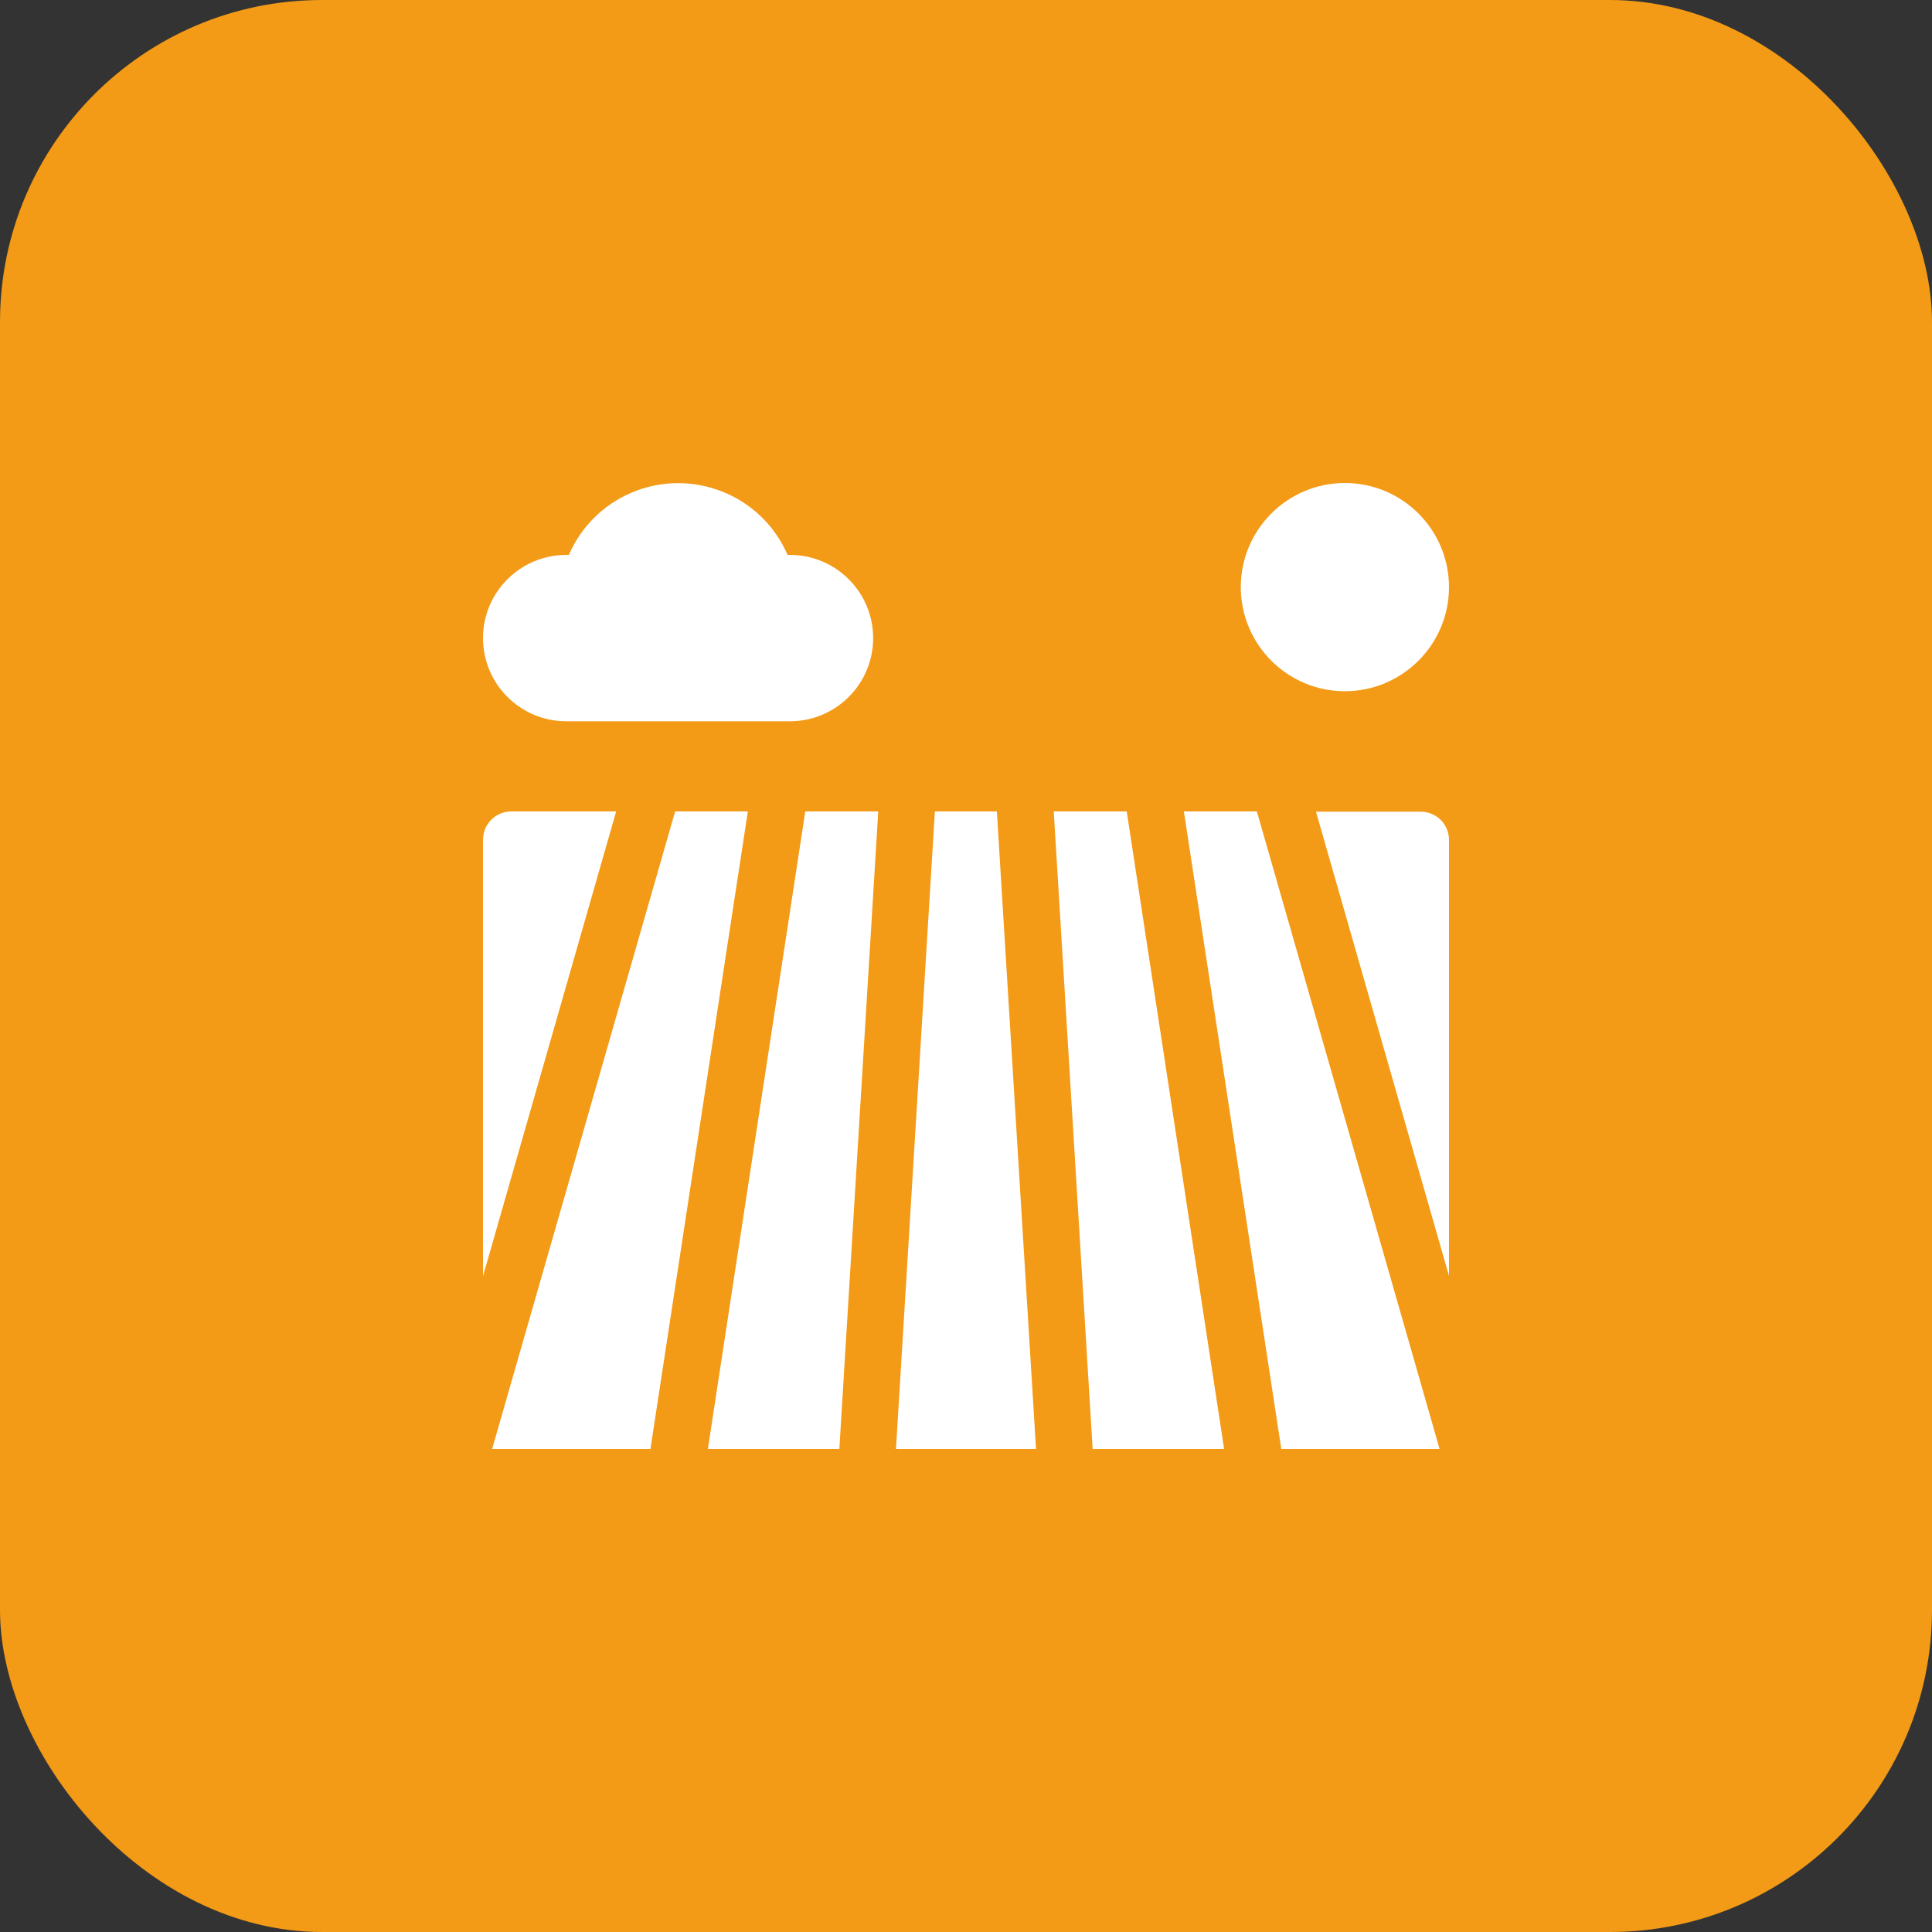
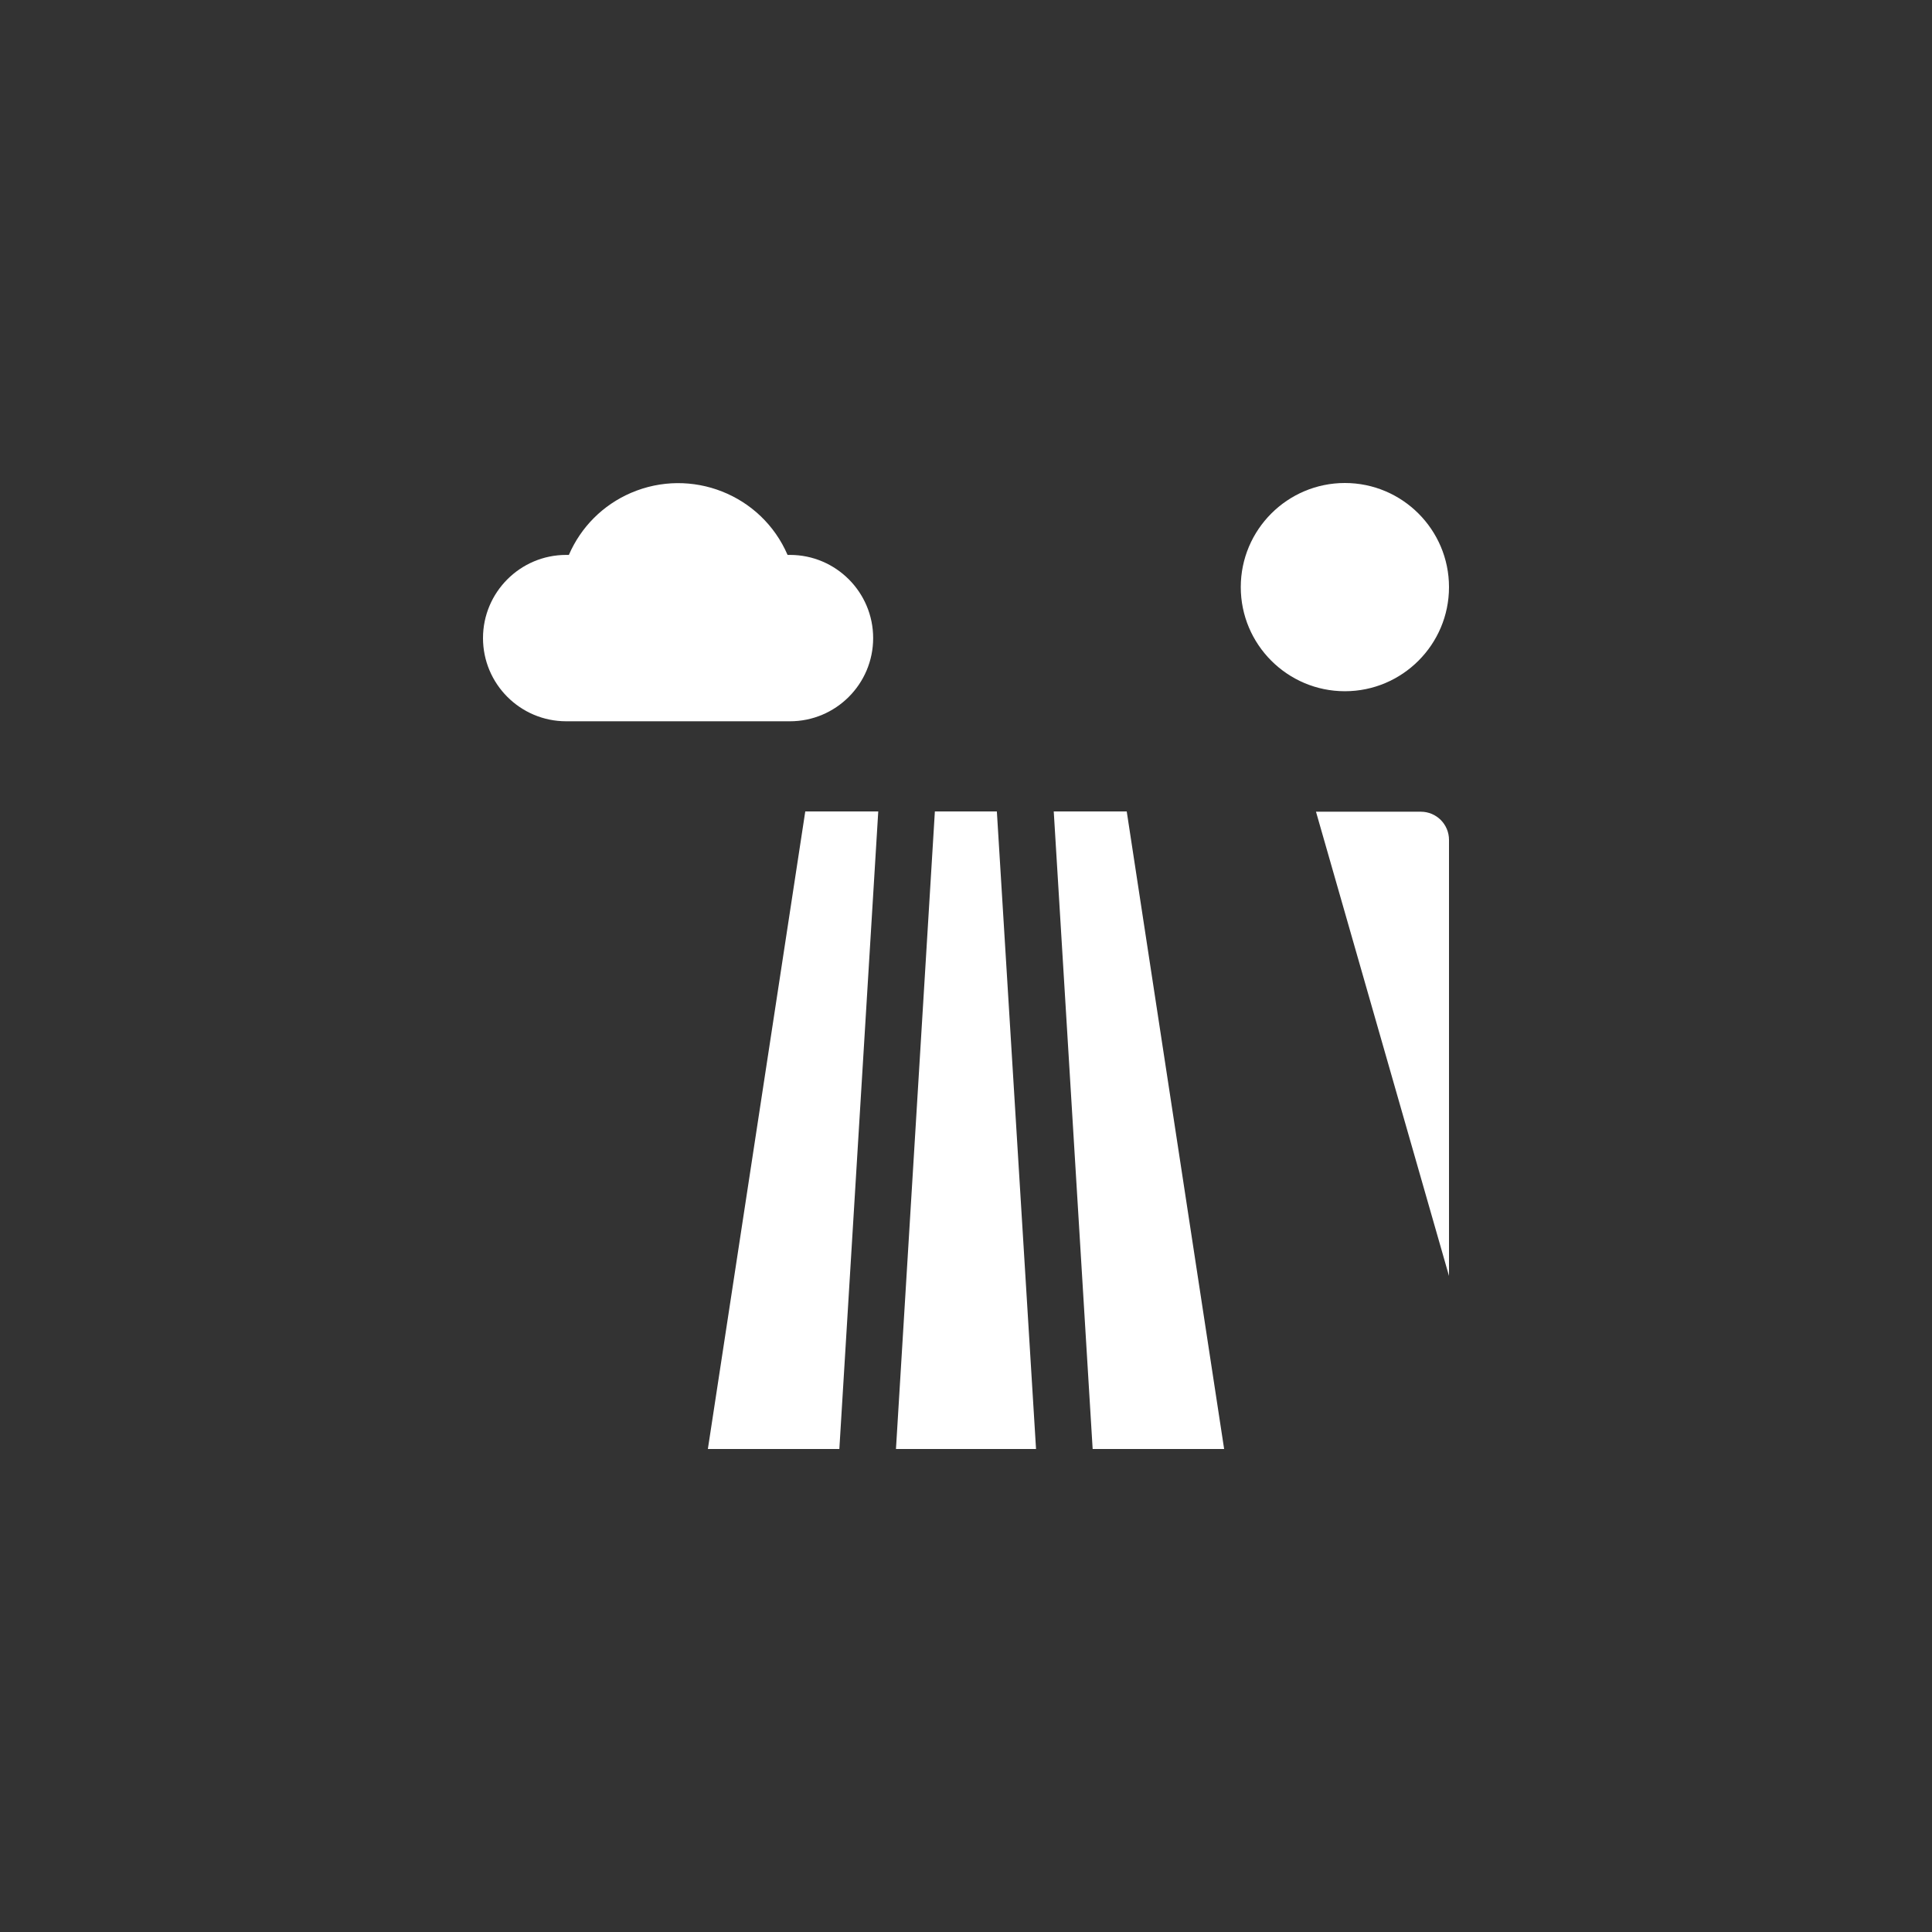
<svg xmlns="http://www.w3.org/2000/svg" id="Layer_2" viewBox="0 0 72 72">
  <rect x="0" y="0" width="72" height="72" fill="#333333" stroke="none" />
  <defs>
    <style>.cls-1{fill:#fff;}.cls-2{fill:#f39a16;}</style>
  </defs>
  <g id="Layer_1-2">
-     <rect id="Rectangle_676" class="cls-2" width="72" height="72" rx="12" ry="12" />
    <g id="field">
      <g id="Group_428">
-         <path id="Path_411" class="cls-1" d="m46.84,30.24h-2.72l3.63,23.76h5.9l-6.81-23.76Z" />
-       </g>
+         </g>
      <g id="Group_429">
-         <path id="Path_412" class="cls-1" d="m49.04,30.24l4.96,17.31v-16.25c0-.58-.47-1.05-1.05-1.05h-3.91Z" />
+         <path id="Path_412" class="cls-1" d="m49.04,30.24l4.96,17.31v-16.25c0-.58-.47-1.05-1.05-1.05h-3.91" />
      </g>
      <g id="Group_430">
-         <path id="Path_413" class="cls-1" d="m22.96,30.24h-3.91c-.58,0-1.05.47-1.05,1.06v16.26l4.96-17.31Z" />
-       </g>
+         </g>
      <g id="Group_431">
        <path id="Path_414" class="cls-1" d="m41.99,30.24h-2.72l1.45,23.76h4.9l-3.63-23.76Z" />
      </g>
      <g id="Group_432">
-         <path id="Path_415" class="cls-1" d="m25.16,30.24l-6.82,23.76h5.9l3.63-23.76h-2.71Z" />
-       </g>
+         </g>
      <g id="Group_433">
        <path id="Path_416" class="cls-1" d="m37.16,30.24h-2.32l-1.45,23.76h5.22l-1.46-23.76Z" />
      </g>
      <g id="Group_434">
        <path id="Path_417" class="cls-1" d="m30.01,30.24l-3.63,23.76h4.9l1.45-23.76h-2.72Z" />
      </g>
      <g id="Group_435">
        <path id="Path_418" class="cls-1" d="m21.1,26.88h8.34c1.71,0,3.1-1.39,3.1-3.1s-1.39-3.1-3.1-3.1h-.09c-.97-2.25-3.59-3.28-5.84-2.31-1.04.45-1.86,1.27-2.31,2.31h-.1c-1.71,0-3.1,1.39-3.1,3.1s1.39,3.1,3.1,3.1Z" />
      </g>
      <g id="Group_436">
        <path id="Path_419" class="cls-1" d="m50.12,25.76c2.14,0,3.88-1.74,3.88-3.88s-1.74-3.88-3.88-3.88-3.88,1.74-3.88,3.88h0c0,2.14,1.74,3.88,3.88,3.88Z" />
      </g>
    </g>
  </g>
</svg>